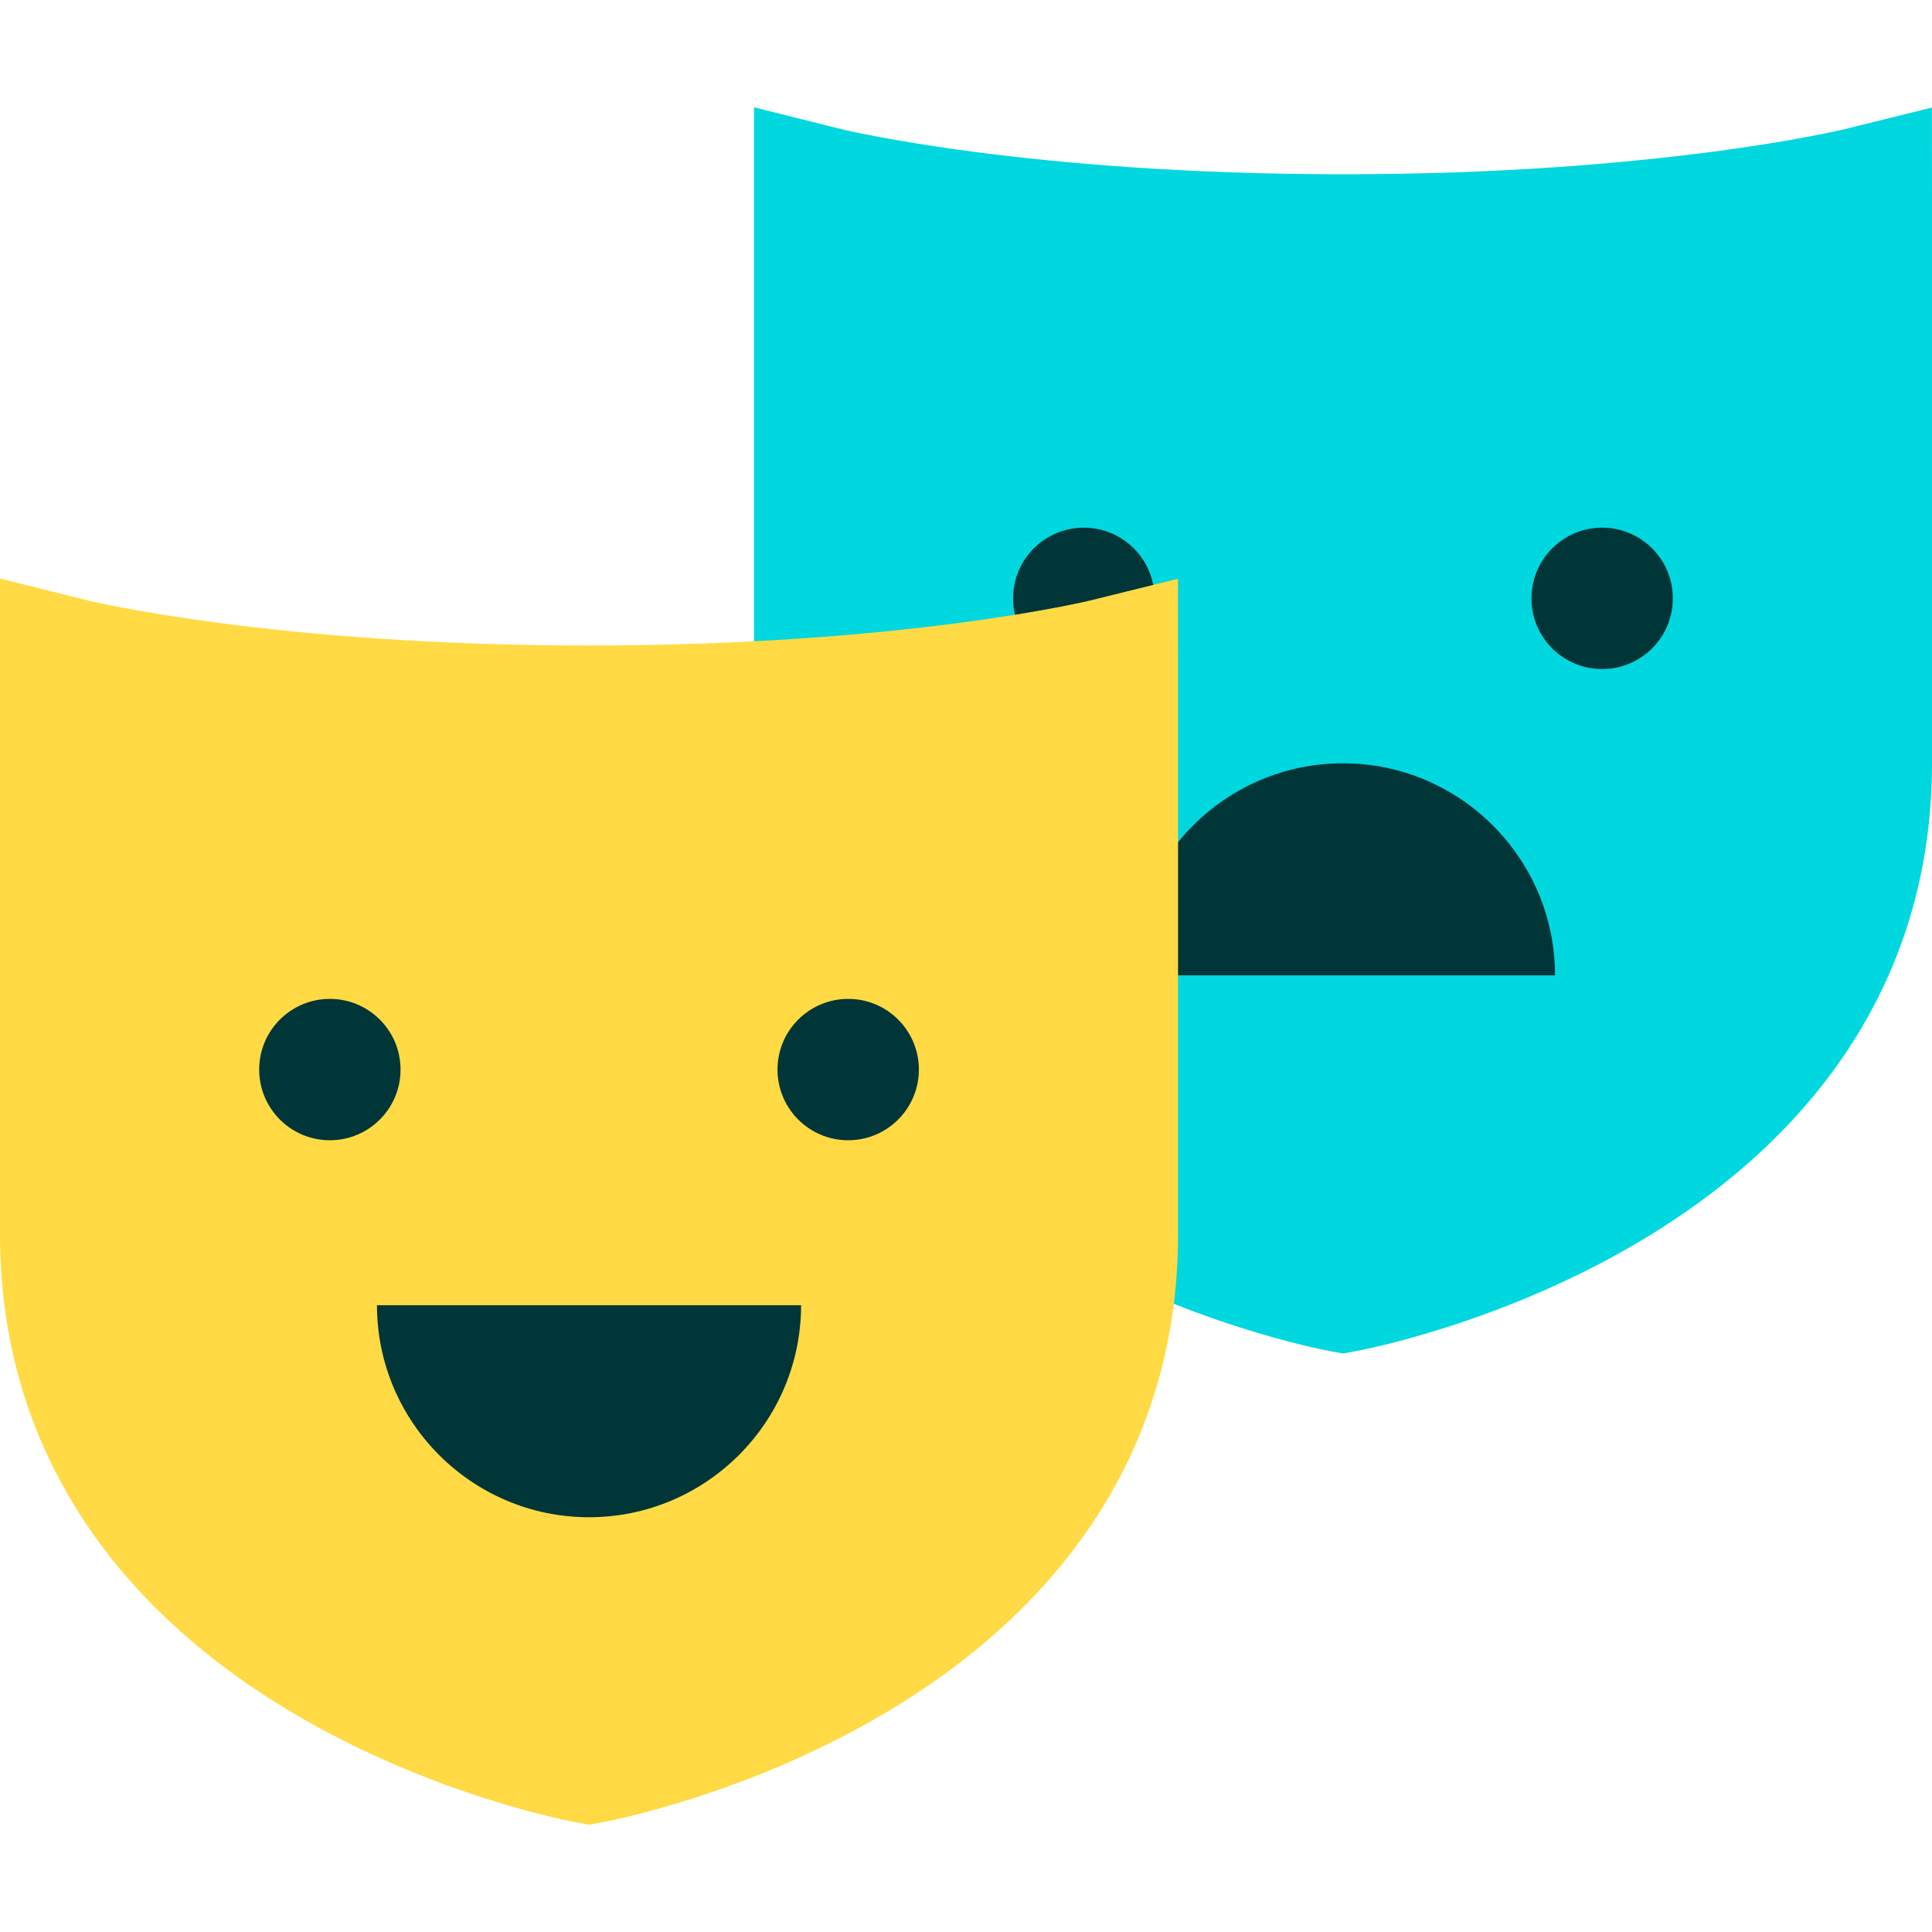
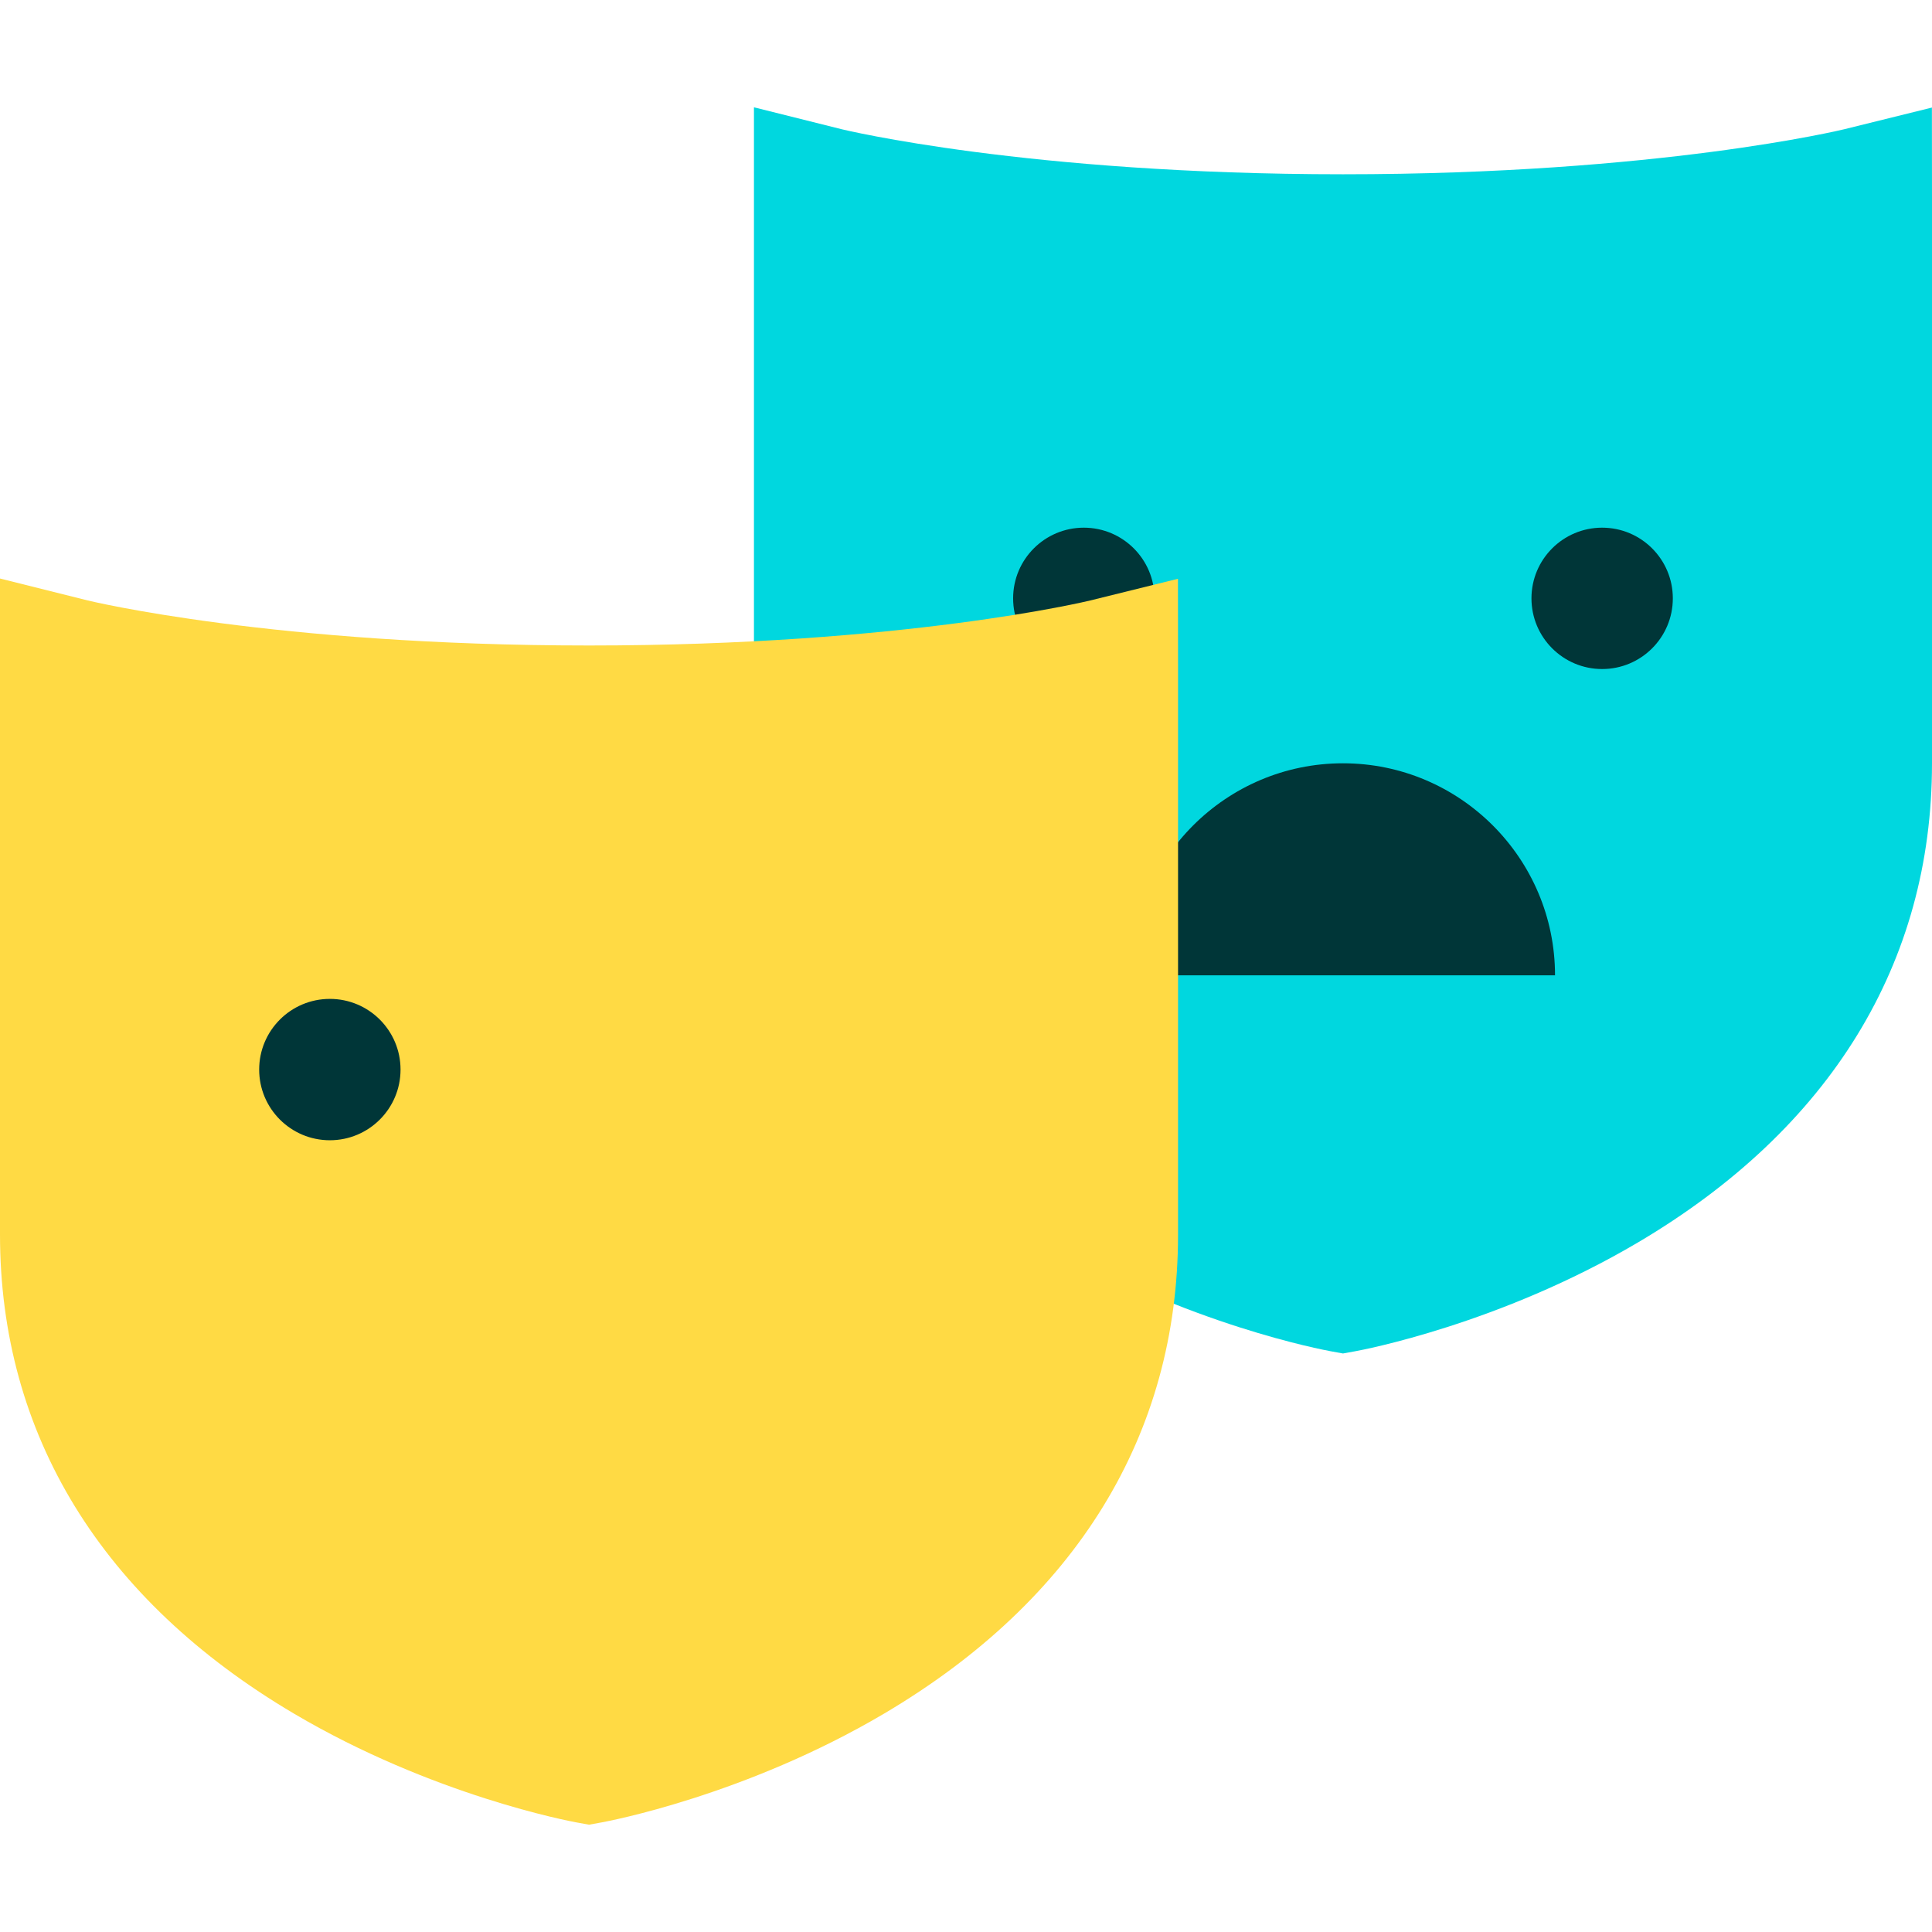
<svg xmlns="http://www.w3.org/2000/svg" height="800px" width="800px" version="1.1" id="Layer_1" viewBox="0 0 512 512" xml:space="preserve">
  <path style="fill:#00D7DF;" d="M511.976,28.506l-23.229,5.743c-0.483,0.12-49.237,11.935-132.847,11.935  S223.538,34.369,223.078,34.255l-23.273-5.819v173.845c0,52.946,26.931,96.848,77.885,126.956  c36.802,21.746,73.325,28.56,74.861,28.839l3.352,0.609l3.352-0.609c1.536-0.28,38.06-7.093,74.861-28.839  C485.069,299.128,512,255.227,512,202.28V52.426L511.976,28.506z" />
  <g>
    <circle style="fill:#003638;" cx="287.22" cy="158.57" r="18.732" />
    <circle style="fill:#003638;" cx="424.585" cy="158.57" r="18.732" />
    <path style="fill:#003638;" d="M355.902,202.28c-30.986,0-56.195,25.209-56.195,56.195h112.39   C412.098,227.489,386.888,202.28,355.902,202.28z" />
  </g>
  <path style="fill:#FFDA44;" d="M312.171,153.384l-23.229,5.743c-0.483,0.12-49.237,11.935-132.847,11.935  S23.733,159.247,23.274,159.133L0,153.314v173.845c0,52.946,26.931,96.848,77.885,126.956c36.802,21.746,73.325,28.56,74.861,28.839  l3.352,0.609l3.352-0.609c1.536-0.28,38.06-7.093,74.861-28.839c50.954-30.109,77.885-74.01,77.885-126.957V177.304L312.171,153.384  z" />
  <g>
    <circle style="fill:#003638;" cx="87.415" cy="283.448" r="18.732" />
-     <circle style="fill:#003638;" cx="224.78" cy="283.448" r="18.732" />
-     <path style="fill:#003638;" d="M156.098,402.085c30.986,0,56.195-25.209,56.195-56.195H99.902   C99.902,376.877,125.112,402.085,156.098,402.085z" />
  </g>
</svg>